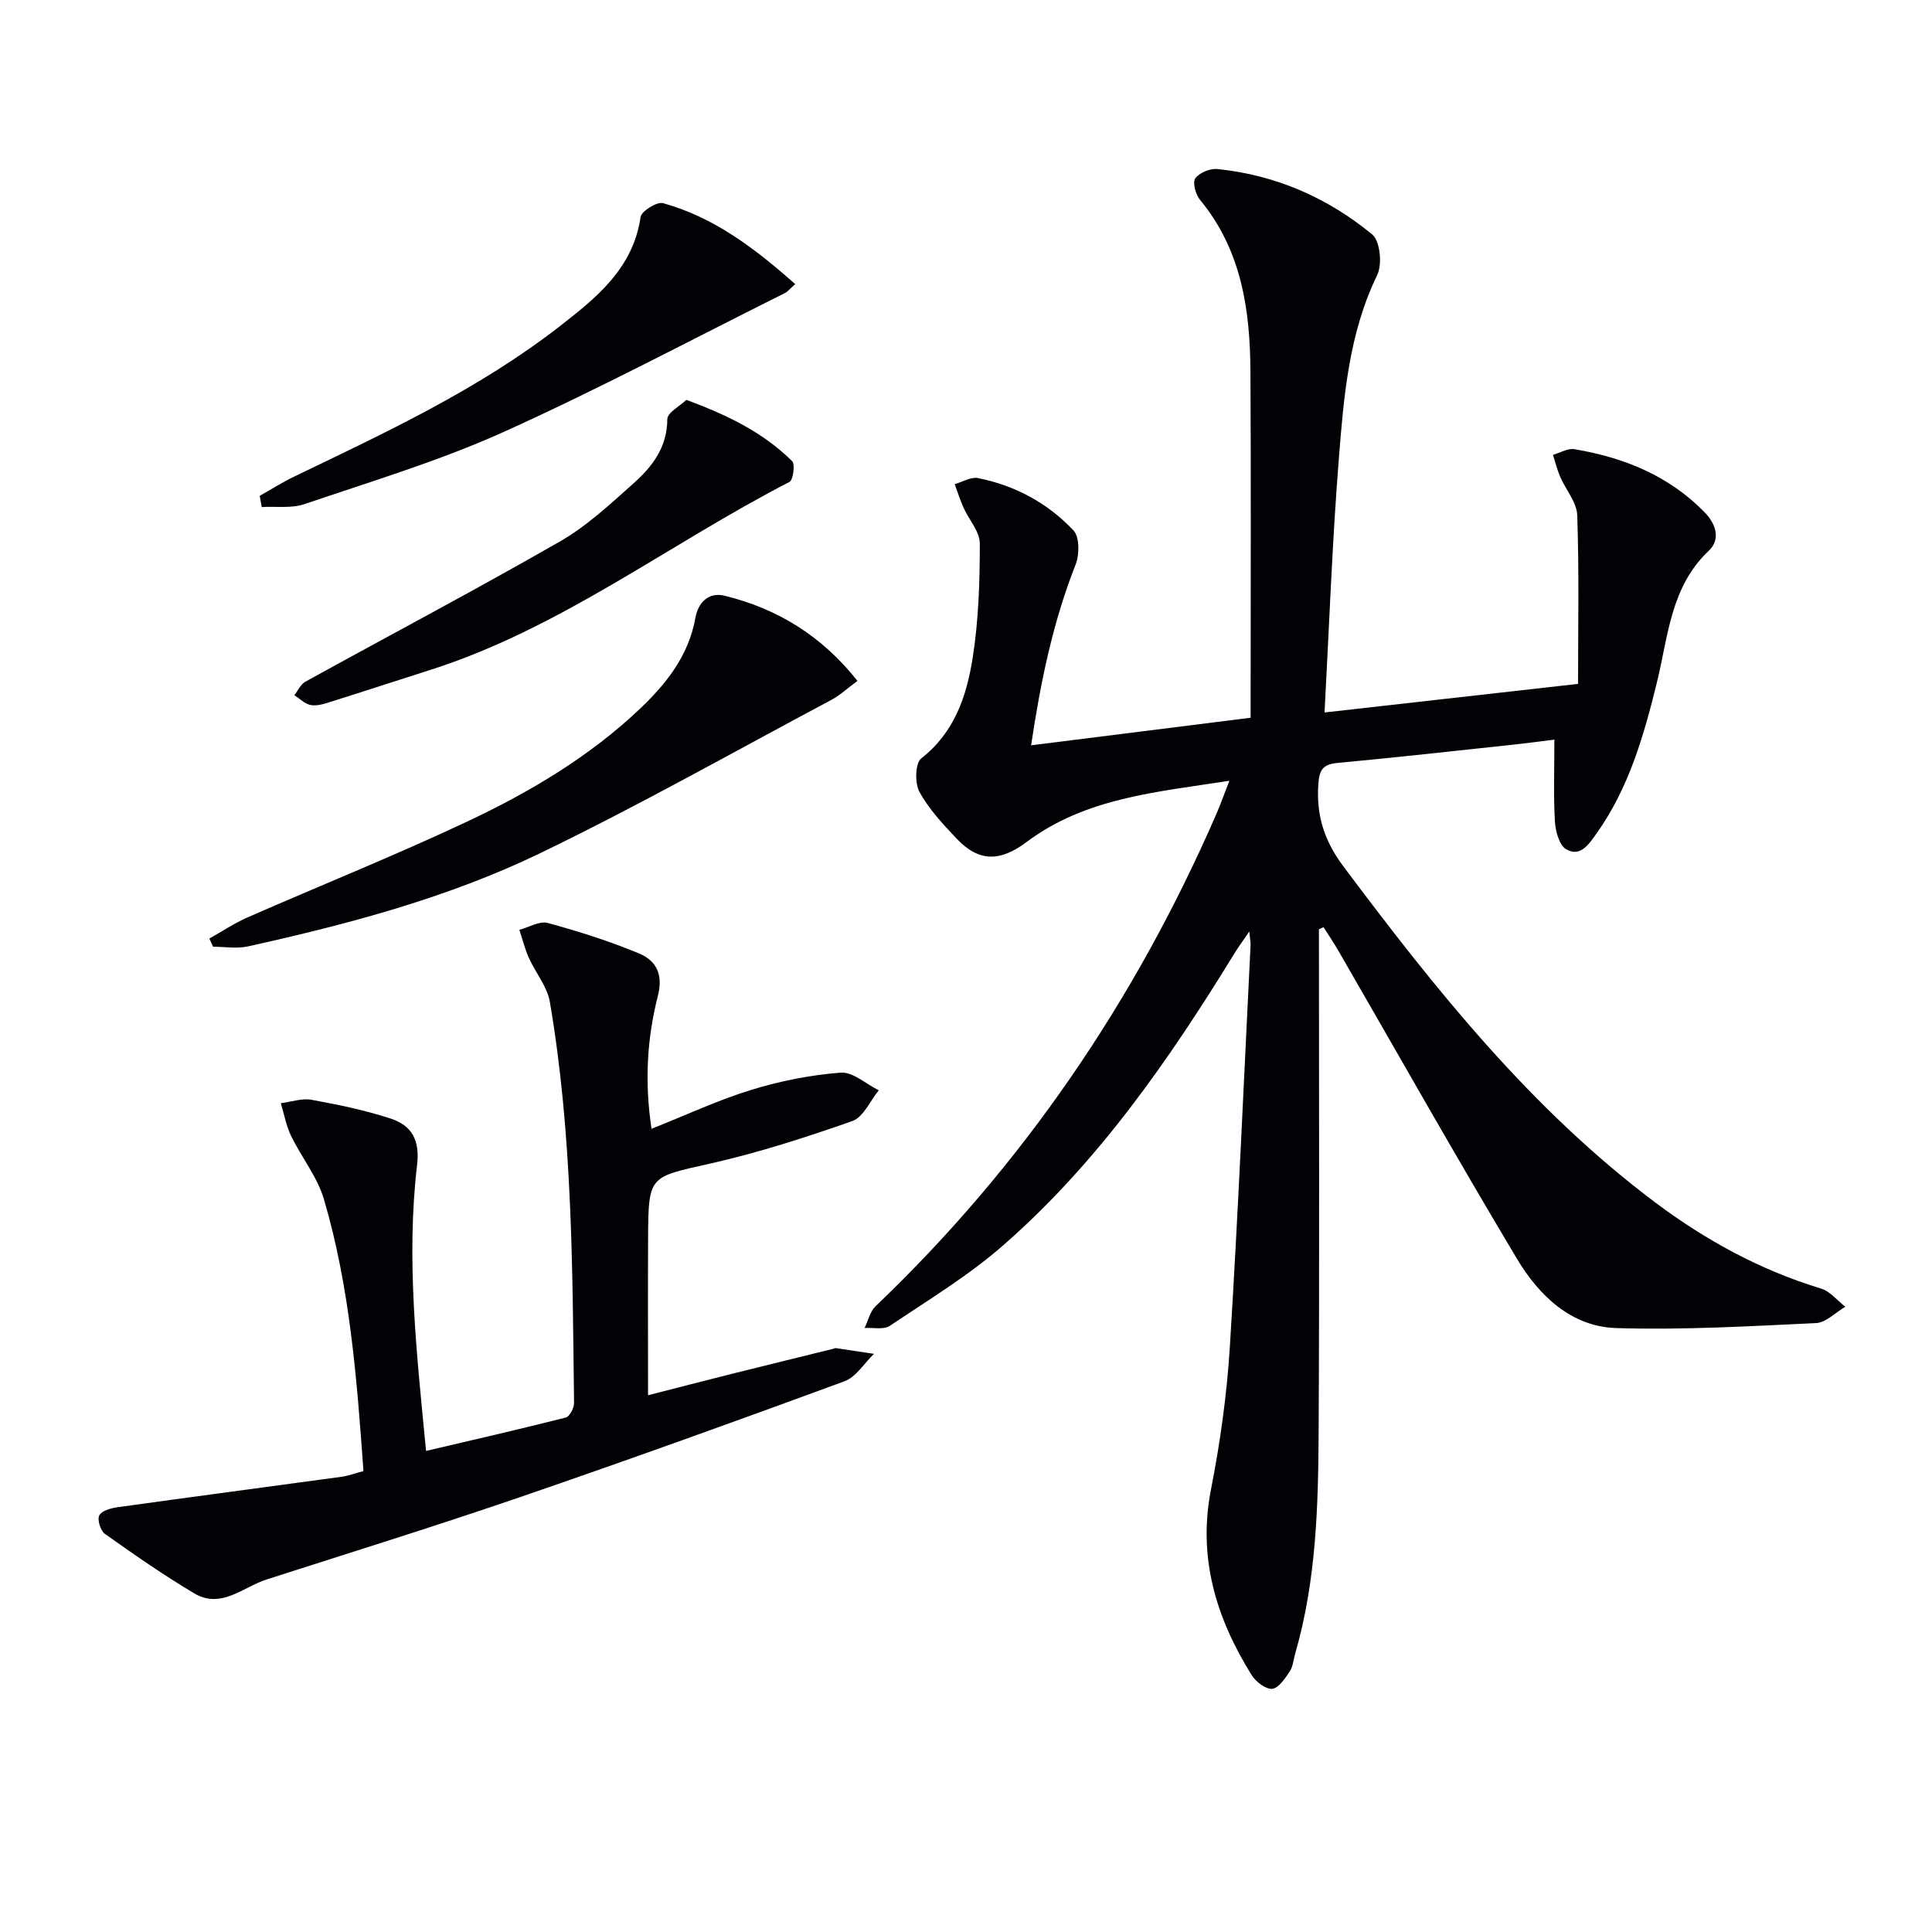
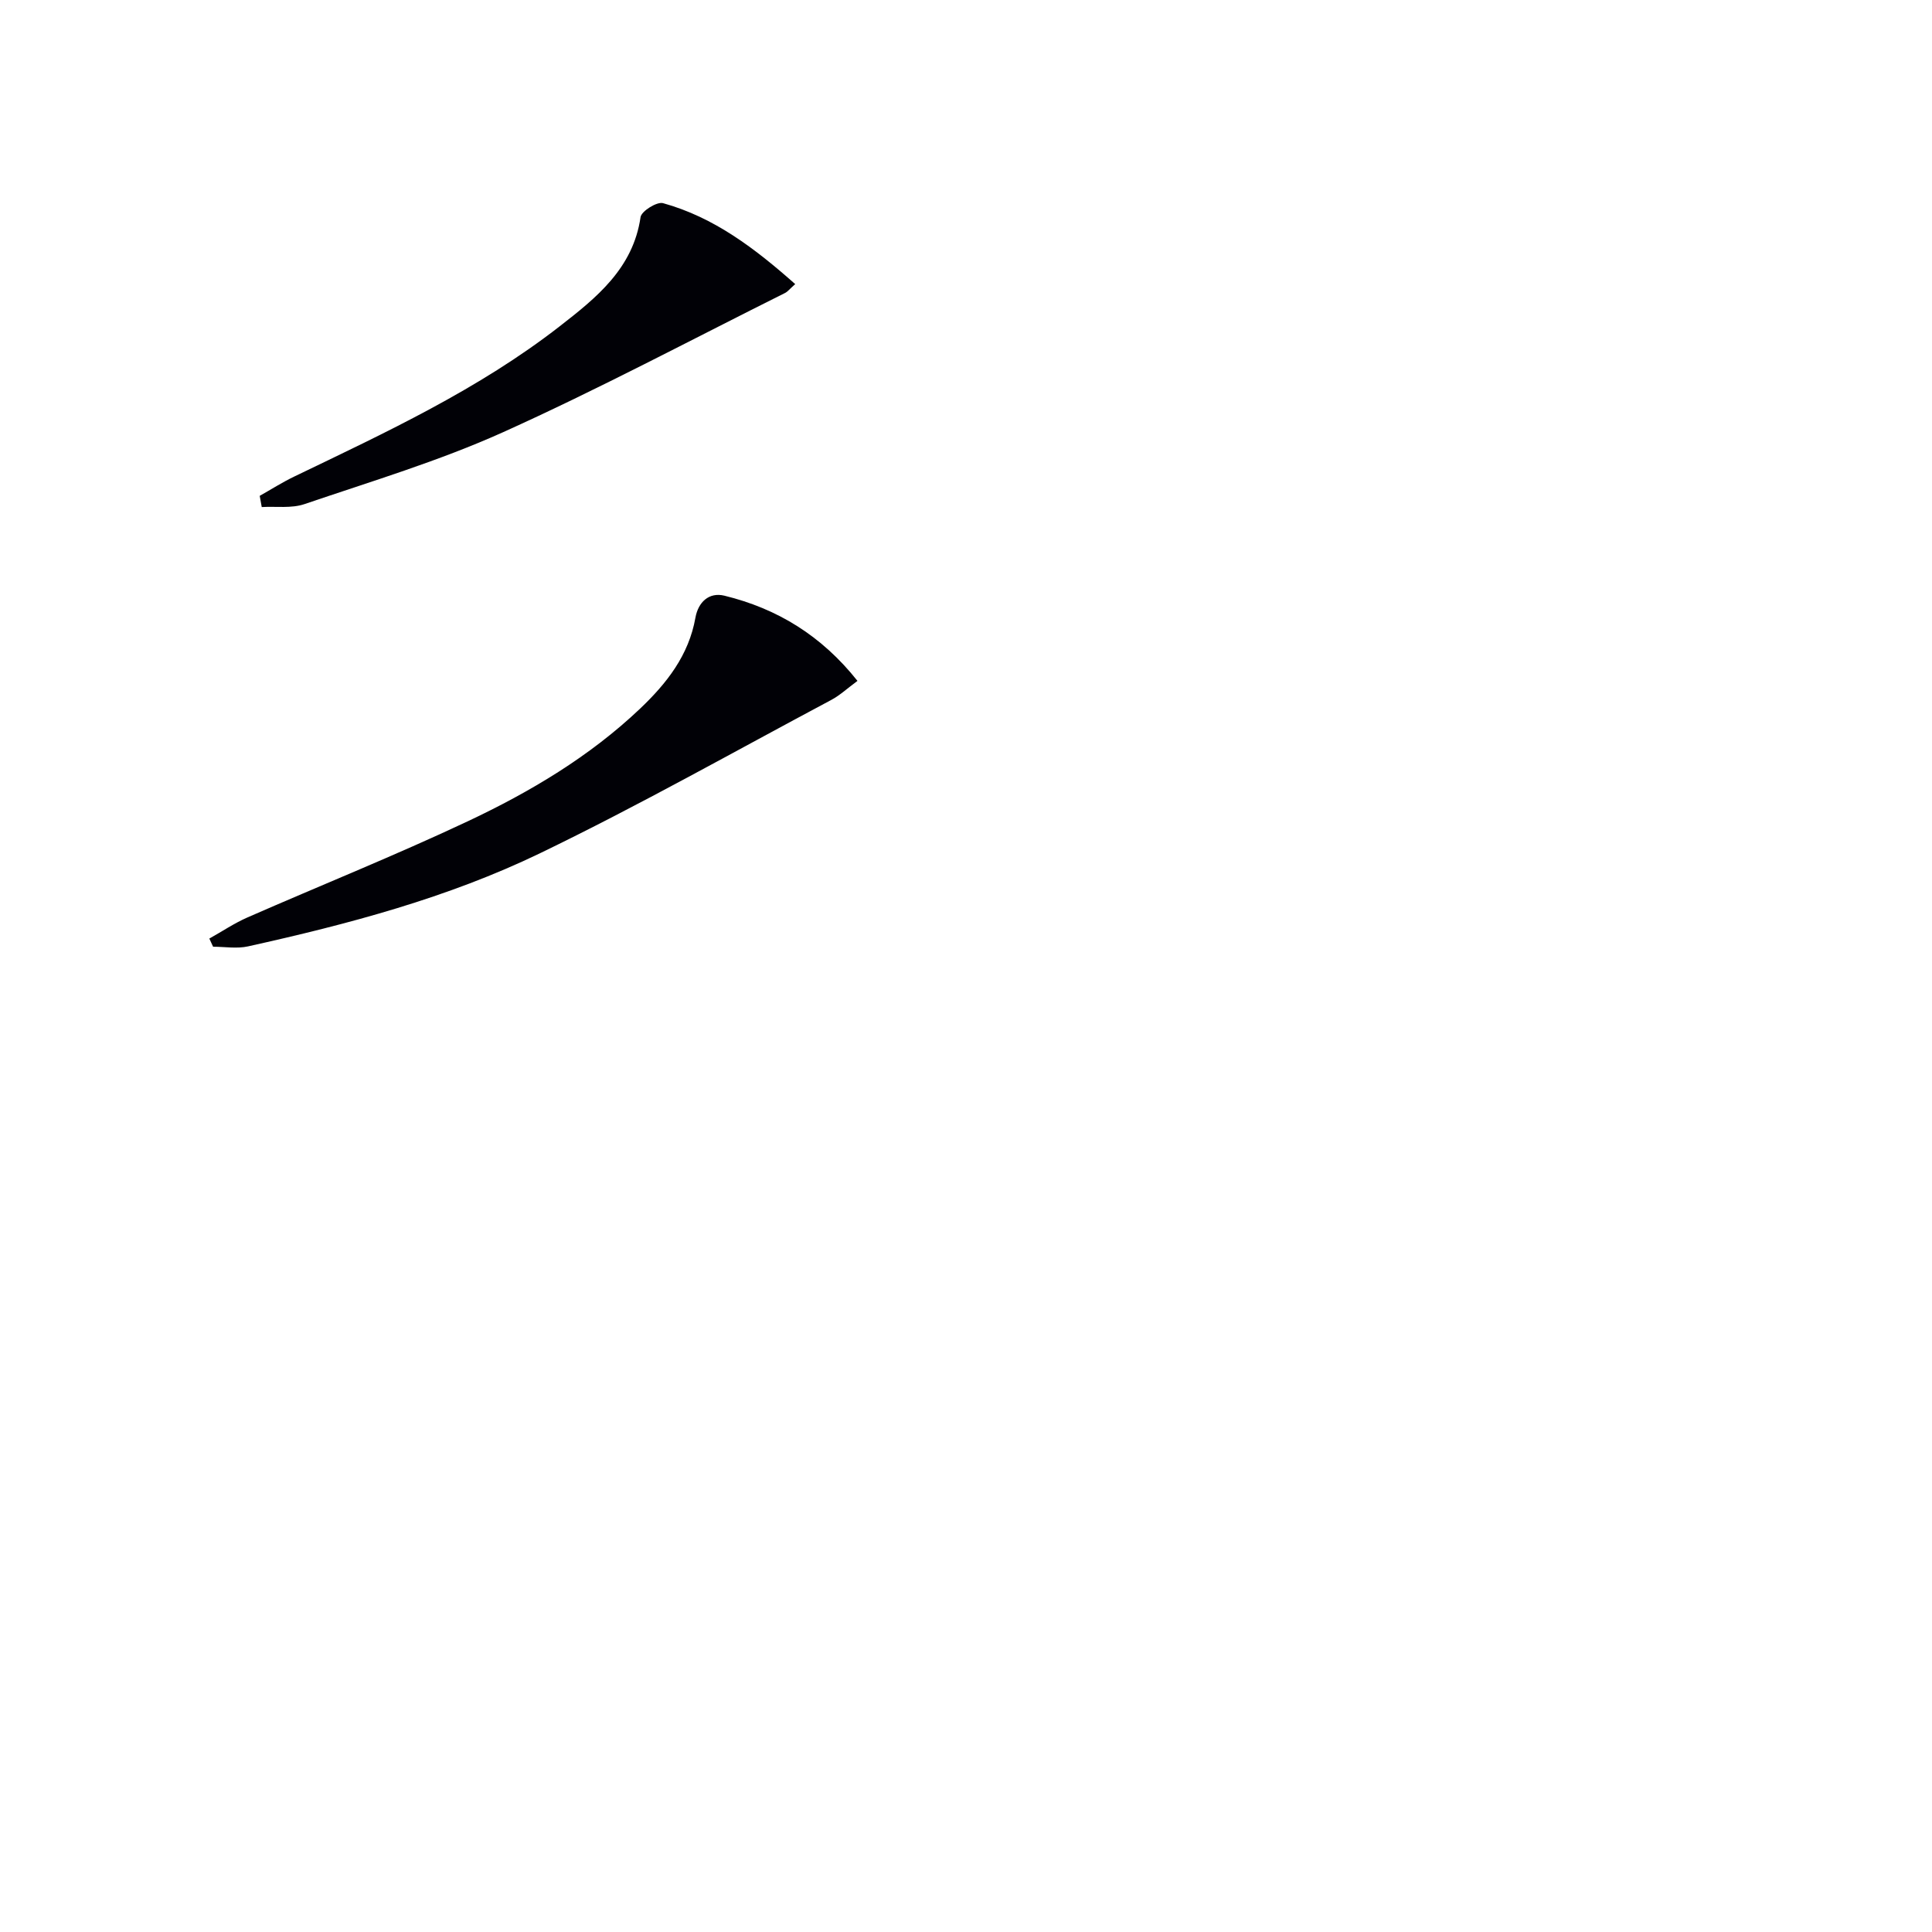
<svg xmlns="http://www.w3.org/2000/svg" enable-background="new 0 0 400 400" viewBox="0 0 400 400">
-   <path d="m273.07 192.39c0 34.65.12 69.31-.06 103.96-.08 15.45-.49 30.92-4.84 45.95-.37 1.27-.46 2.73-1.16 3.78-.96 1.44-2.32 3.47-3.63 3.57-1.37.1-3.4-1.48-4.26-2.87-7.31-11.77-11.17-24.23-8.4-38.4 1.91-9.75 3.3-19.67 3.91-29.58 1.72-27.71 2.91-55.46 4.29-83.19.02-.49-.09-.98-.27-2.75-1.38 2.03-2.27 3.22-3.04 4.48-13.54 22.06-28.24 43.28-47.85 60.44-7.21 6.31-15.54 11.36-23.53 16.72-1.27.85-3.46.34-5.23.45.74-1.52 1.13-3.41 2.27-4.5 30.51-29.13 53.75-63.28 70.55-101.89.85-1.95 1.56-3.96 2.71-6.91-15.16 2.36-29.76 3.52-41.97 12.67-5.41 4.06-9.82 4.23-14.45-.64-2.86-3.01-5.78-6.14-7.75-9.72-.99-1.8-.88-5.97.38-6.95 6.9-5.37 9.39-12.92 10.64-20.79 1.23-7.79 1.48-15.78 1.48-23.69 0-2.48-2.26-4.93-3.38-7.44-.7-1.57-1.22-3.23-1.82-4.85 1.62-.46 3.36-1.55 4.82-1.26 7.68 1.53 14.45 5.18 19.77 10.84 1.28 1.36 1.25 5.03.43 7.1-4.72 11.97-7.26 24.4-9.2 37.39 15.21-1.91 29.96-3.76 45.45-5.71 0-1.65 0-3.41 0-5.17 0-22.16.09-44.32-.04-66.48-.07-12.82-1.85-25.2-10.46-35.6-.9-1.09-1.56-3.59-.95-4.43.85-1.17 3.08-2.08 4.59-1.92 12.03 1.23 22.79 5.92 32.03 13.54 1.64 1.35 2.11 6.18 1.04 8.39-5.91 12.17-6.94 25.28-7.97 38.32-1.35 17.05-1.96 34.16-2.94 52.26 17.39-1.96 34.26-3.86 52.49-5.92 0-11.77.23-23.35-.17-34.91-.09-2.69-2.38-5.29-3.54-7.98-.62-1.45-1-3.02-1.48-4.53 1.49-.42 3.08-1.41 4.46-1.17 10.2 1.73 19.47 5.44 26.89 13.02 2.49 2.54 3.35 5.69.92 7.99-7.95 7.51-8.4 17.7-10.76 27.29-2.7 10.98-5.79 21.84-12.49 31.26-1.61 2.26-3.35 4.94-6.26 3.29-1.45-.82-2.24-3.73-2.36-5.76-.32-5.43-.11-10.9-.11-16.96-2.37.29-5.55.73-8.75 1.07-12.05 1.29-24.1 2.63-36.16 3.76-2.96.28-3.75 1.37-3.96 4.31-.46 6.43 1.17 11.73 5.12 17.02 19.1 25.52 38.89 50.36 64.65 69.68 10.44 7.83 21.75 14 34.32 17.82 1.88.57 3.35 2.47 5.01 3.76-2.02 1.18-4 3.29-6.07 3.38-13.79.65-27.62 1.46-41.4 1.03-9.29-.3-15.95-6.74-20.47-14.28-12.64-21.11-24.71-42.55-37.02-63.85-.96-1.66-2.04-3.25-3.06-4.87-.33.14-.64.28-.96.43z" fill="#010106" />
-   <path d="m134.89 233.7c7.44-2.95 13.93-6 20.71-8.07 5.97-1.83 12.24-3.08 18.46-3.55 2.52-.19 5.24 2.36 7.88 3.66-1.8 2.19-3.18 5.55-5.47 6.36-9.67 3.4-19.5 6.57-29.49 8.82-12.6 2.83-12.73 2.4-12.8 15.43-.05 10.61-.01 21.22-.01 32.52 5.47-1.4 11.3-2.91 17.15-4.38 7.08-1.77 14.17-3.5 21.25-5.25.16-.04.33-.15.48-.13 2.63.39 5.26.79 7.9 1.19-2.02 1.94-3.7 4.79-6.11 5.68-22.29 8.2-44.64 16.25-67.1 23.96-17.42 5.98-35.02 11.44-52.56 17.08-4.87 1.57-9.4 6.17-14.96 2.87-6.37-3.79-12.47-8.04-18.52-12.33-.91-.65-1.6-2.95-1.14-3.82.52-.98 2.42-1.5 3.8-1.69 15.45-2.15 30.91-4.19 46.36-6.3 1.43-.2 2.82-.73 4.53-1.18-1.37-19.17-2.81-38.05-8.19-56.3-1.37-4.63-4.65-8.67-6.8-13.11-1.02-2.1-1.43-4.49-2.12-6.75 2.13-.27 4.35-1.07 6.36-.71 5.52 1 11.07 2.15 16.39 3.89 4.32 1.42 6.08 4.4 5.46 9.63-2.3 19.59-.07 39.1 1.86 59.18 9.97-2.34 19.47-4.51 28.92-6.91.8-.2 1.73-1.96 1.72-2.99-.33-27.77-.3-55.57-5.01-83.06-.55-3.2-2.97-6.05-4.35-9.14-.83-1.85-1.32-3.86-1.96-5.79 1.97-.52 4.17-1.88 5.87-1.42 6.37 1.73 12.7 3.75 18.8 6.26 3.6 1.48 5.18 4.28 4 8.85-2.2 8.68-2.8 17.6-1.31 27.5z" fill="#010106" />
-   <path d="m177.53 140.97c-2.19 1.62-3.67 3.01-5.4 3.93-20.04 10.67-39.84 21.86-60.27 31.73-19.16 9.26-39.77 14.71-60.52 19.31-2.3.51-4.81.07-7.22.07-.26-.56-.52-1.13-.78-1.69 2.62-1.46 5.13-3.16 7.86-4.36 15.19-6.66 30.6-12.84 45.6-19.9 12.93-6.09 25.25-13.4 35.73-23.35 5.5-5.23 10.07-11.03 11.45-18.82.57-3.21 2.8-5.34 6-4.56 10.92 2.67 20.09 8.24 27.55 17.64z" fill="#010106" />
+   <path d="m177.53 140.97c-2.19 1.62-3.67 3.01-5.4 3.93-20.04 10.67-39.84 21.86-60.27 31.73-19.16 9.26-39.77 14.71-60.52 19.31-2.3.51-4.81.07-7.22.07-.26-.56-.52-1.13-.78-1.69 2.62-1.46 5.13-3.16 7.86-4.36 15.19-6.66 30.6-12.84 45.6-19.9 12.93-6.09 25.25-13.4 35.73-23.35 5.5-5.23 10.07-11.03 11.45-18.82.57-3.21 2.8-5.34 6-4.56 10.92 2.67 20.09 8.24 27.55 17.64" fill="#010106" />
  <path d="m53.77 102.66c2.38-1.34 4.7-2.82 7.16-4 19-9.15 38.17-18.05 54.93-31.09 7.56-5.88 15.22-11.97 16.76-22.62.18-1.23 3.39-3.24 4.65-2.89 10.58 2.93 19.03 9.38 27.37 16.76-1.16 1.03-1.56 1.56-2.09 1.83-19.44 9.7-38.64 19.93-58.43 28.85-13.24 5.96-27.29 10.17-41.08 14.87-2.71.92-5.88.44-8.85.61-.15-.78-.29-1.55-.42-2.32z" fill="#010106" />
-   <path d="m142.1 82.79c8.81 3.25 16.02 6.87 21.89 12.67.67.66.23 3.92-.54 4.32-24.9 12.81-47.35 30.32-74.43 38.94-6.96 2.21-13.89 4.49-20.86 6.68-1.25.39-2.67.81-3.88.56-1.2-.25-2.24-1.32-3.34-2.03.75-.95 1.31-2.25 2.28-2.79 17.57-9.69 35.32-19.06 52.72-29.04 5.56-3.19 10.4-7.73 15.23-12.03 3.87-3.45 6.97-7.46 6.99-13.27 0-1.37 2.61-2.73 3.94-4.01z" fill="#010106" />
</svg>